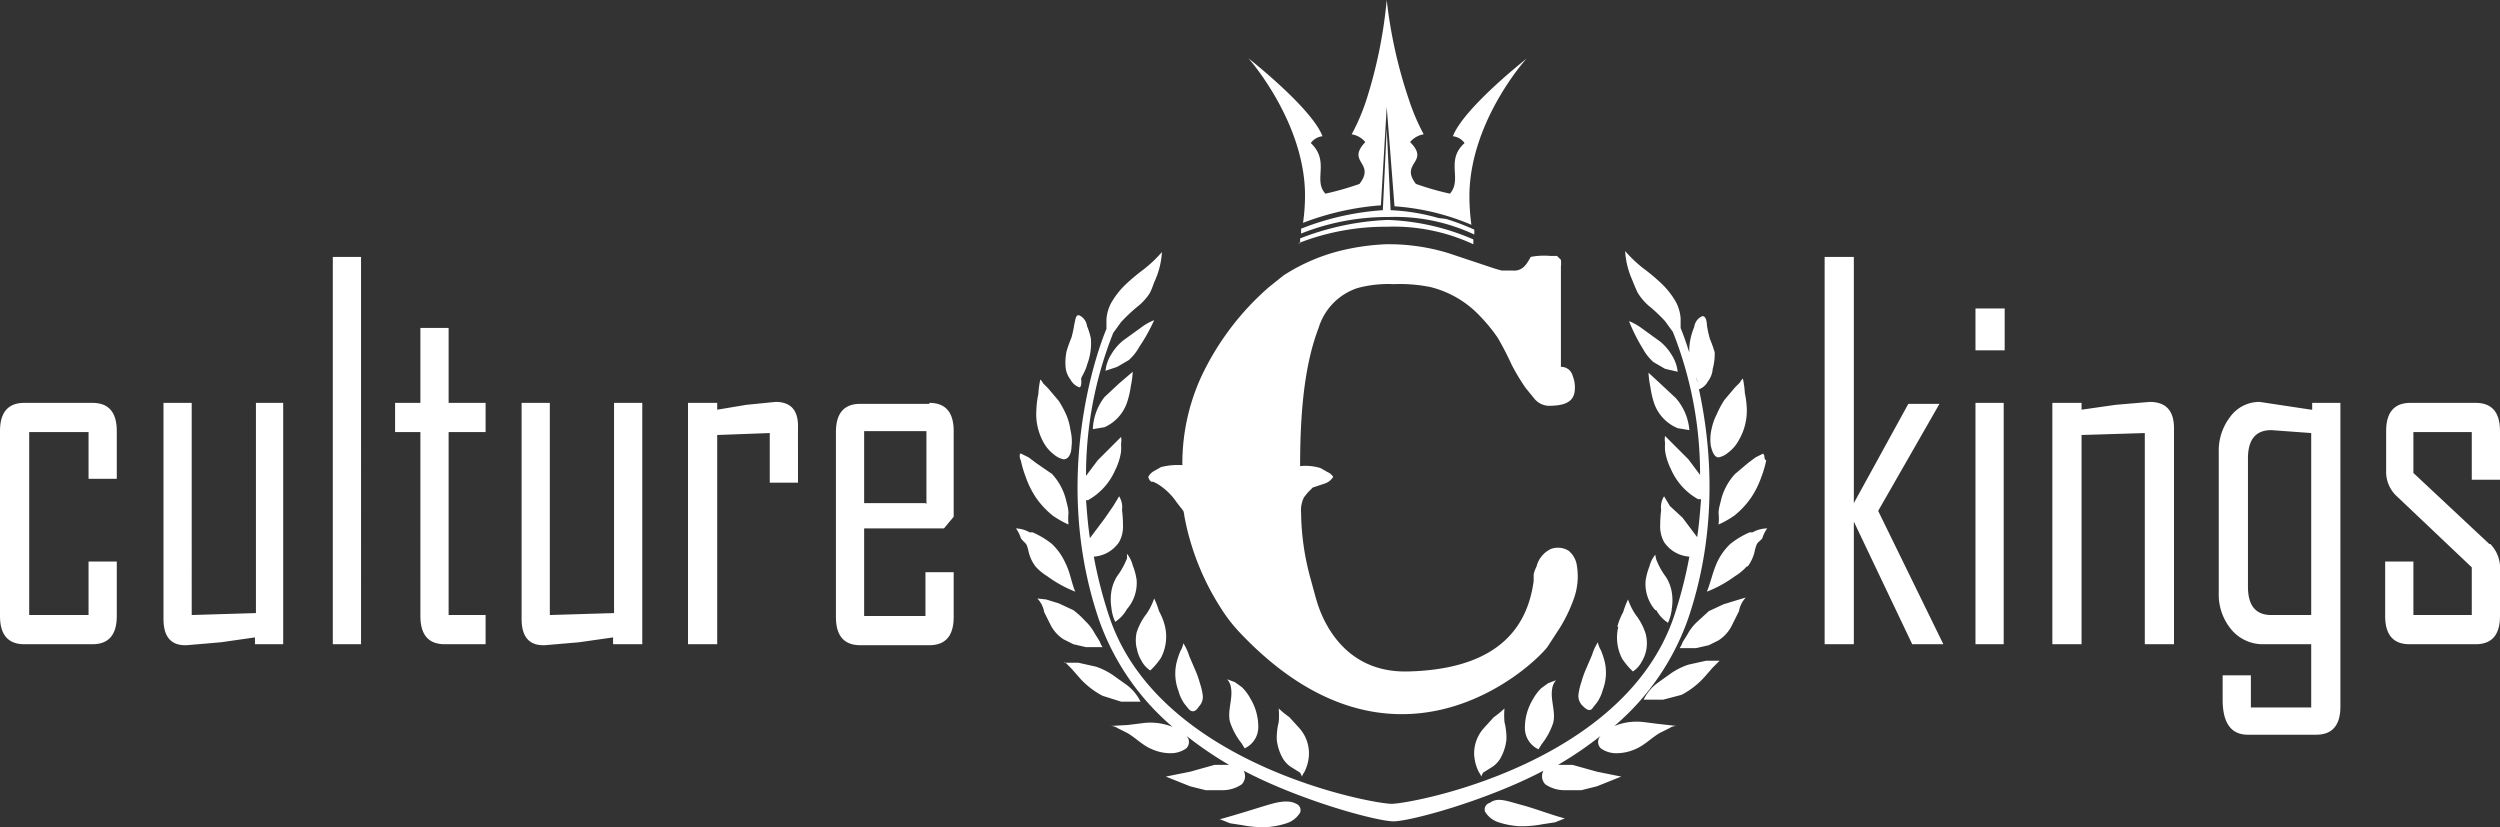
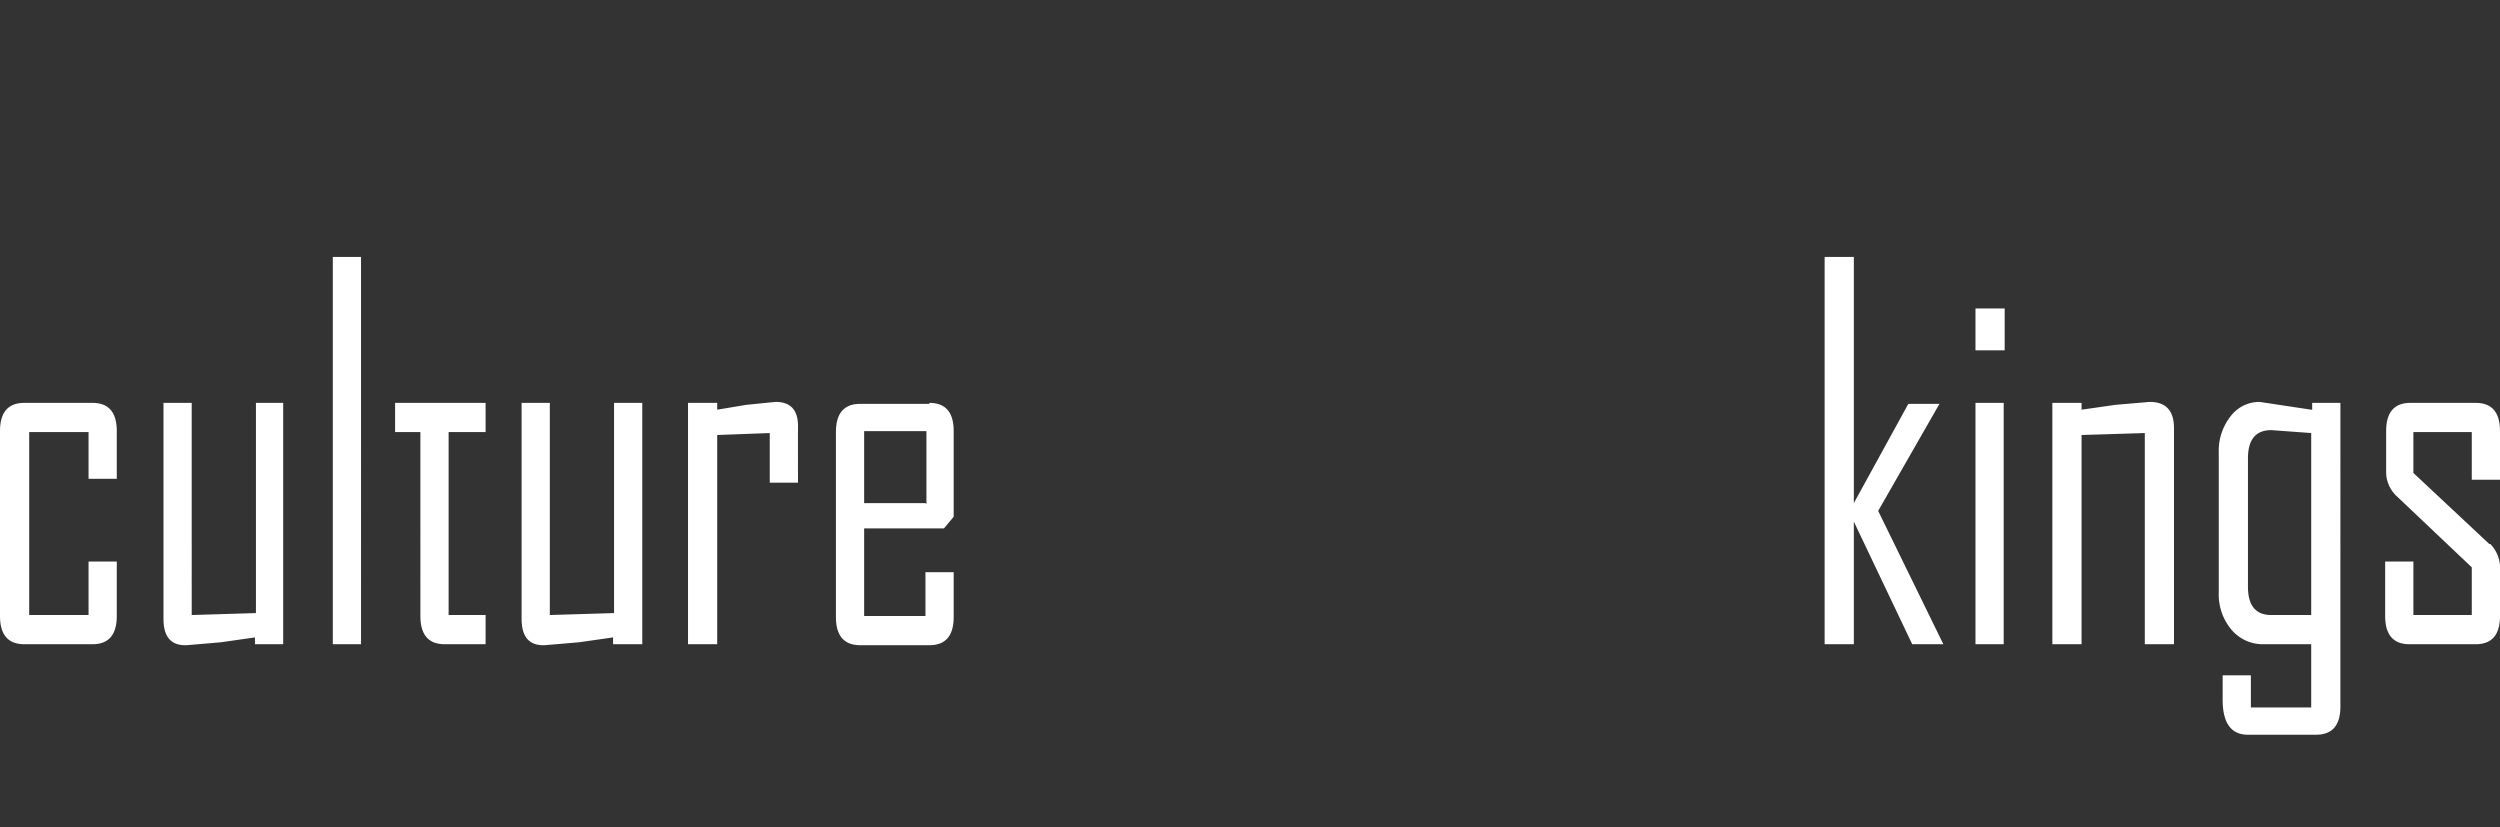
<svg xmlns="http://www.w3.org/2000/svg" class="logo" width="256.9" height="85" viewBox="0 0 256.9 85">
  <rect x="0" y="0" width="256.9" height="85" fill="#333333" stroke="none" />
-   <path d="M9.5,41.4h-7Q0,41.4,0,44.3v19q0,2.9,2.5,2.9h7q2.5,0,2.5-2.9V57.7H9.1v5.5H3V44.4H9.1v4.8H12V44.3Q12,41.4,9.5,41.4ZM26.3,63l-6.6.2V41.4H16.8V63.6q0,2.8,2.4,2.7l3.5-.3,3.5-.5v0.7h2.9V41.4H26.3V63Zm7.9,3.2h2.9V26.4H34.2V66.2ZM46.1,33.7H43.2v7.7H40.6v3h2.6V63.3q0,2.9,2.5,2.9h4.2v-3H46.1V44.4h3.8v-3H46.1V33.7ZM63.1,63l-6.6.2V41.4H53.6V63.6q0,2.8,2.4,2.7l3.5-.3,3.5-.5v0.7H66V41.4H63.1V63ZM79.7,41.3l-3,.3-3,.5V41.4h-3V66.2h3V44.7l5.4-.2v5.1h2.9V44Q82.1,41.3,79.7,41.3Zm15.8,0.2H88.4q-2.5,0-2.5,2.9v19q0,2.9,2.5,2.9h7.1q2.5,0,2.5-2.9V58.8H95.1v4.5H88.8v-9H97l1-1.2V44.3Q98,41.4,95.5,41.4ZM95.1,51.7H88.8V44.3h6.4v7.5ZM199.3,41.5h-3.2l-5.6,10.2V26.4h-3V66.2h3V53.6l6,12.6h3.2L193,52.5ZM203,66.2h2.9V41.4H203V66.2ZM203,36h3V31.7h-3V36Zm17.9,5.3-3.5.3-3.5.5V41.4h-3V66.2h3V44.7l6.5-.2V66.2h3V44Q223.4,41.3,220.9,41.3Zm16.6,0.8-5.3-.8a3.7,3.7,0,0,0-3,1.5,5.7,5.7,0,0,0-1.2,3.7V60.9a5.6,5.6,0,0,0,1.3,3.8,4.2,4.2,0,0,0,3.3,1.5h4.9v6.5h-6.2V69.4h-2.9c0,0.3,0,.7,0,1.2s0,1,0,1.3q0,3.6,2.6,3.6h7q2.5,0,2.5-2.9V41.4h-2.9v0.7Zm0,21.1h-4.1q-2.4,0-2.4-2.9V47.1q0-2.9,2.4-2.9l4.1,0.3V63.2Zm18.3-7.3-7.8-7.3V44.4h6v4.9h2.9V44.3q0-2.9-2.5-2.9h-6.7q-2.5,0-2.5,2.9v4.1a3.4,3.4,0,0,0,1.1,2.6l7.7,7.3v4.9h-6V57.7h-2.9v5.6q0,2.9,2.5,2.9h6.8q2.5,0,2.5-2.9V58.6A3.5,3.5,0,0,0,255.9,55.9Z" transform="translate(0)" fill="#fff" />
-   <path d="M127.6,76.4a7.1,7.1,0,0,1-1.2-2.2c-0.3-1.1.3-2.4,0.1-3.5a1.6,1.6,0,0,0-.4-0.9l0.8,0.3,0.7,0.5a4.8,4.8,0,0,1,.9,1.2,5.6,5.6,0,0,1,.8,3,2.4,2.4,0,0,1-1.4,2.1l-0.3-.5m0,0h0m0,0,0.3,0.5-0.3-.5m3.6-.4a4.9,4.9,0,0,0,.5,1.7,2.7,2.7,0,0,0,1.1,1.2l0.8,0.5,0.2,0.4a0.9,0.9,0,0,1,.2-0.4,4.3,4.3,0,0,0,.5-1.7,3.9,3.9,0,0,0-1-2.9l-1-1.1a9.6,9.6,0,0,1-1.1-.9,7.9,7.9,0,0,1,0,1.4A6.8,6.8,0,0,0,131.2,76Zm-10.1-5a4.1,4.1,0,0,0,.6,1.3l0.4,0.5c0.4,0.5.8,0.3,1.1-.2a1.4,1.4,0,0,0,.4-1.1,6.3,6.3,0,0,0-.3-1.3,9.6,9.6,0,0,0-.5-1.4l-0.6-1.4a5.1,5.1,0,0,0-.6-1.3,2.3,2.3,0,0,1-.3.8,8.4,8.4,0,0,0-.4,1.2A5,5,0,0,0,121.1,71Zm-8.8-26.9,1.2-.2a4.3,4.3,0,0,0,2.3-2.5,9.2,9.2,0,0,0,.4-1.7,9.5,9.5,0,0,0,.2-1.5l-1.4,1.2-1.5,1.4A5.7,5.7,0,0,0,112.3,44.2Zm3.5,13.3a7.6,7.6,0,0,1-1,1.8,4.2,4.2,0,0,0-.6,1.6,5.3,5.3,0,0,0,0,1.6,4.6,4.6,0,0,0,.4,1.5,3.7,3.7,0,0,0,1.2-1.3,4.1,4.1,0,0,0,1-3,6.4,6.4,0,0,0-.4-1.5,3,3,0,0,0-.6-1.2A3.8,3.8,0,0,1,115.8,57.5Zm1,9.1a3.6,3.6,0,0,0,.5,1.4,2.7,2.7,0,0,0,.9,1,7.3,7.3,0,0,0,1.1-1.3,4.7,4.7,0,0,0,.4-3.3,6.3,6.3,0,0,0-.6-1.5,8.4,8.4,0,0,0-.5-1.3,6.4,6.4,0,0,1-.8,1.6,6.2,6.2,0,0,0-1,1.9A3.8,3.8,0,0,0,116.8,66.6ZM106.5,47.6l-0.8-.6-0.8-.4c-0.2,0-.1.6,0,0.7a11,11,0,0,0,.5,1.7,9.2,9.2,0,0,0,1.1,2.2,8.8,8.8,0,0,0,1.7,1.8,10.1,10.1,0,0,0,1.6.9,5.8,5.8,0,0,1,0-1.2,3.7,3.7,0,0,0-.1-0.7l-0.2-.8a6.1,6.1,0,0,0-1.4-2.5Zm51.9,28.8h0m-6.9,1.3a4.3,4.3,0,0,0,.5,1.7,0.9,0.9,0,0,1,.2.4l0.2-.4,0.8-.5a2.7,2.7,0,0,0,1.1-1.2,4.9,4.9,0,0,0,.5-1.7,6.7,6.7,0,0,0-.2-1.8,8.1,8.1,0,0,1,0-1.4,9.3,9.3,0,0,1-1.1.9l-1,1.1A3.9,3.9,0,0,0,151.5,77.8ZM109.6,42.7a10.2,10.2,0,0,0-.8-1.5l-1.1-1.3-0.5-.5a1.4,1.4,0,0,0-.3-0.4,9.8,9.8,0,0,0-.2,1.5,8.9,8.9,0,0,0-.2,1.6,6,6,0,0,0,.7,3.3,3.9,3.9,0,0,0,1.1,1.3,2.2,2.2,0,0,0,1,.5c0.6,0,.8-0.8.8-1.2a4.8,4.8,0,0,0-.1-1.8A5.9,5.9,0,0,0,109.6,42.7Zm9-9.8a5.8,5.8,0,0,0-1.4.8L115.4,35a5.4,5.4,0,0,0-1.2,1.4,4,4,0,0,0-.6,1.7l1.2-.4,1.2-.7a5.2,5.2,0,0,0,1.1-1.4A17.6,17.6,0,0,0,118.6,32.9Zm-6.5,1.9a6.8,6.8,0,0,0-.4-1.3,1.4,1.4,0,0,0-.8-1.1c-0.4-.1-0.4.6-0.5,0.9a11.4,11.4,0,0,1-.3,1.4,13.1,13.1,0,0,0-.5,1.4,5.7,5.7,0,0,0-.1,1.6,2.4,2.4,0,0,0,.5,1.3,1.7,1.7,0,0,0,.9.8c0.3,0,.2-0.8.2-0.9s0.5-.9.6-1.4A6.2,6.2,0,0,0,112.1,34.8Zm46.3,41.7h0m0,0a7.1,7.1,0,0,0,1.2-2.2c0.3-1.1-.3-2.4-0.1-3.5a1.6,1.6,0,0,1,.4-0.9l-0.8.3-0.7.5a4.9,4.9,0,0,0-.9,1.2,5.6,5.6,0,0,0-.8,3,2.4,2.4,0,0,0,1.4,2.1l0.3-.5m0,0-0.3.5,0.3-.5m-30.8,0h0M178,64.2l0.7-1.4a2.7,2.7,0,0,1,.7-1.4l-1,.3-1.3.4-1.5.7-1.2,1.1a4.9,4.9,0,0,0-1,1.3l-0.5.8a2.4,2.4,0,0,1-.3.6h1.7l1.3-.3,1-.5A3.8,3.8,0,0,0,178,64.2ZM152.6,83.4a2.5,2.5,0,0,0,1.4,1.1,8.4,8.4,0,0,0,2.1.4,11.3,11.3,0,0,0,2.4-.2l1.3-.2,1-.4c-1.5-.4-3-1-4.5-1.4s-2.4-.8-3.2-0.2A0.7,0.7,0,0,0,152.6,83.4Zm20.2-12a8.4,8.4,0,0,0,2.5-2l0.7-.8,0.7-.7h-1.4l-1.8.4a7.1,7.1,0,0,0-1.8.9l-1.4,1a4.7,4.7,0,0,0-1.4,1.7h2Zm8.4-24.8-0.8.4-0.8.6-1.3,1.1a6.1,6.1,0,0,0-1.4,2.5l-0.2.8a3.5,3.5,0,0,0-.1.7,5.9,5.9,0,0,1,0,1.2,10.1,10.1,0,0,0,1.6-.9,8.8,8.8,0,0,0,1.7-1.8,9.2,9.2,0,0,0,1.1-2.2,10.8,10.8,0,0,0,.5-1.7C181.2,47.2,181.4,46.7,181.2,46.7ZM179.5,42a9,9,0,0,0-.2-1.6,9.8,9.8,0,0,0-.2-1.5,1.4,1.4,0,0,0-.3.4l-0.5.5-1.1,1.3a9.9,9.9,0,0,0-.8,1.5,5.8,5.8,0,0,0-.5,1.4,4.8,4.8,0,0,0-.1,1.8c0.1,0.4.3,1.2,0.8,1.2a2.2,2.2,0,0,0,1-.5,3.9,3.9,0,0,0,1.1-1.3A6,6,0,0,0,179.5,42ZM104.4,54.3a3.3,3.3,0,0,1,.5,1c0.2,0.3.5,0.5,0.6,0.7a4,4,0,0,1,.2.7,4.1,4.1,0,0,0,.7,1.5,5.3,5.3,0,0,0,1.2,1,12.6,12.6,0,0,0,2.9,1.6c-0.4-.9-0.5-1.9-1-2.9a6.2,6.2,0,0,0-1.4-2,8.7,8.7,0,0,0-2-1.2h-0.3A3.1,3.1,0,0,0,104.4,54.3Zm71.8-18.1a12.8,12.8,0,0,0-.5-1.4,11.7,11.7,0,0,1-.3-1.4c0-.3-0.1-1-0.5-0.9a1.4,1.4,0,0,0-.8,1.1,6.6,6.6,0,0,0-.4,1.3,6.2,6.2,0,0,0,.1,2.8c0.1,0.5.5,0.9,0.6,1.4s-0.1.9,0.2,0.9a1.7,1.7,0,0,0,.9-0.8,2.4,2.4,0,0,0,.5-1.3A5.7,5.7,0,0,0,176.2,36.2ZM106.6,61.5a2.7,2.7,0,0,1,.7,1.4l0.7,1.4a3.8,3.8,0,0,0,1.3,1.4l1,0.5,1.3,0.3h1.7a2.5,2.5,0,0,1-.3-0.6l-0.5-.8a4.8,4.8,0,0,0-1-1.3,8.2,8.2,0,0,0-1.2-1.1l-1.5-.7-1.3-.4Zm2.8,6.5,0.7,0.7,0.7,0.8a8.4,8.4,0,0,0,2.5,2l1.9,0.6h2a4.7,4.7,0,0,0-1.4-1.7l-1.4-1a7.1,7.1,0,0,0-1.8-.9l-1.8-.4h-1.4Zm4.7,6.6a1.2,1.2,0,0,1,.7.2l1,0.5c0.9,0.5,1.6,1.3,2.6,1.7a4.7,4.7,0,0,0,1.9.4,2.7,2.7,0,0,0,1.6-.5,0.9,0.9,0,0,0,0-1.3,37.8,37.8,0,0,0,4.4,3h-1.5l-2.5.7-2.5.5,2.5,1,1.6,0.4h1.7a3.5,3.5,0,0,0,2-.6,1.2,1.2,0,0,0,.2-1.4h0c5.9,3.1,13.7,5.2,15.4,5.2s9.5-2.1,15.4-5.2h0a1.2,1.2,0,0,0,.2,1.4,3.5,3.5,0,0,0,2,.6h1.7l1.6-.4,2.5-1-2.5-.5-2.5-.7h-1.5a37.6,37.6,0,0,0,4.4-3,0.9,0.9,0,0,0,0,1.3,2.7,2.7,0,0,0,1.6.5,4.7,4.7,0,0,0,1.9-.4c1-.4,1.7-1.2,2.6-1.7l1-.5a1.2,1.2,0,0,1,.7-0.2l-1.8-.2-1.6-.2a6.1,6.1,0,0,0-3,.4,25.6,25.6,0,0,0,7.6-11.1c4.9-14.5.1-27.6-.8-29.8v-1a4.3,4.3,0,0,0-.5-1.7,8.4,8.4,0,0,0-1.4-1.8,19.4,19.4,0,0,0-1.9-1.6,13.2,13.2,0,0,1-1.9-1.8,8.4,8.4,0,0,0,.7,2.9c0.2,0.5.4,1,.6,1.4a5.7,5.7,0,0,0,1.1,1.3,16,16,0,0,1,1.7,1.6l0.8,1.1a39.5,39.5,0,0,1,2.8,14.7l-0.3-.4-0.9-1.2-1.4-1.4-1-1a2.1,2.1,0,0,0,0,.7,7.4,7.4,0,0,0,0,.8,6.2,6.2,0,0,0,.6,1.9,6.5,6.5,0,0,0,2.8,3.1h0.3c-0.1,1.3-.2,2.6-0.4,3.9l-0.6-.8-0.9-1.2L171.6,52,171,51a2.1,2.1,0,0,0-.3,1.4,13.9,13.9,0,0,0-.1,1.6,3.3,3.3,0,0,0,.4,1.7,3.4,3.4,0,0,0,2.6,1.5,45.6,45.6,0,0,1-1.6,6.2c-5.2,15.2-27,19.2-29,19.2s-23.9-4-29-19.2a45.7,45.7,0,0,1-1.6-6.2,3.4,3.4,0,0,0,2.6-1.5,3.3,3.3,0,0,0,.4-1.7,13.8,13.8,0,0,0-.1-1.6A2.1,2.1,0,0,0,115,51l-0.6,1-0.9,1.3-0.9,1.2-0.6.8c-0.2-1.3-.3-2.6-0.4-3.9h0.2a6.5,6.5,0,0,0,2.8-3.1,6.2,6.2,0,0,0,.6-1.9,7.6,7.6,0,0,0,0-.8,2,2,0,0,0,0-.7l-1,1-1.4,1.4-0.9,1.2-0.3.4a39.5,39.5,0,0,1,2.8-14.7l0.8-1.1a16.1,16.1,0,0,1,1.7-1.6,5.7,5.7,0,0,0,1.2-1.3c0.3-.5.4-1,0.6-1.4a8.4,8.4,0,0,0,.7-2.9,13.2,13.2,0,0,1-1.9,1.8,19.3,19.3,0,0,0-1.9,1.6,8.4,8.4,0,0,0-1.4,1.8,4.2,4.2,0,0,0-.5,1.7v1c-0.9,2.1-5.7,15.3-.8,29.8a25.6,25.6,0,0,0,7.6,11.1,6.1,6.1,0,0,0-3-.4l-1.6.2Zm11.3,9.6,1,0.4,1.3,0.2a11.3,11.3,0,0,0,2.4.2,8.4,8.4,0,0,0,2.1-.4,2.5,2.5,0,0,0,1.4-1.1,0.7,0.7,0,0,0-.4-0.9c-0.9-.5-2.2-0.1-3.2.2S126.8,83.8,125.3,84.2Zm54.2-26a4.1,4.1,0,0,0,.7-1.5,4.1,4.1,0,0,1,.2-0.7c0.1-.3.5-0.5,0.6-0.7a3.3,3.3,0,0,1,.5-1,3.1,3.1,0,0,0-1.5.4h-0.3a8.7,8.7,0,0,0-2,1.2,6.2,6.2,0,0,0-1.4,2c-0.4.9-.6,1.9-1,2.9a12.6,12.6,0,0,0,2.9-1.6A5.2,5.2,0,0,0,179.5,58.2Zm-7.2-20a4,4,0,0,0-.6-1.7,5.4,5.4,0,0,0-1.2-1.4l-1.8-1.3a5.9,5.9,0,0,0-1.4-.8,17.7,17.7,0,0,0,1.4,2.8,5.2,5.2,0,0,0,1.1,1.4l1.2,0.7Zm-6.1,26.2a4.7,4.7,0,0,0,.4,3.3,7.3,7.3,0,0,0,1.1,1.3,2.7,2.7,0,0,0,.9-1,3.6,3.6,0,0,0,.5-1.4,3.8,3.8,0,0,0-.1-1.5,6.2,6.2,0,0,0-1-1.9,6.3,6.3,0,0,1-.8-1.6,8.4,8.4,0,0,0-.5,1.3A6.2,6.2,0,0,0,166.2,64.4ZM164.9,68a8.3,8.3,0,0,0-.4-1.2,2.3,2.3,0,0,1-.3-0.8,5.1,5.1,0,0,0-.6,1.3L163,68.7a9.7,9.7,0,0,0-.5,1.4,6.2,6.2,0,0,0-.3,1.3,1.4,1.4,0,0,0,.4,1.1c0.4,0.4.8,0.7,1.1,0.2l0.4-.5a4.1,4.1,0,0,0,.6-1.3A5,5,0,0,0,164.9,68Zm5.3-5.3a3.7,3.7,0,0,0,1.2,1.3,4.6,4.6,0,0,0,.4-1.5,5.3,5.3,0,0,0,0-1.6,4.2,4.2,0,0,0-.6-1.6,7.5,7.5,0,0,1-1-1.8,3.9,3.9,0,0,1-.1-0.5,3,3,0,0,0-.6,1.2,6.4,6.4,0,0,0-.4,1.5A4.1,4.1,0,0,0,170.1,62.7ZM172.4,44l1.2,0.2a5.7,5.7,0,0,0-1.4-3.3l-1.5-1.4-1.3-1.2a9.3,9.3,0,0,0,.2,1.5,9.2,9.2,0,0,0,.4,1.7A4.3,4.3,0,0,0,172.4,44ZM162,57.9a2.4,2.4,0,0,0-.8-1.3,2.1,2.1,0,0,0-1.8-.2,2.7,2.7,0,0,0-1.5,1.8,3.7,3.7,0,0,0-.3.8c0,0.2,0,.5,0,0.7-0.8,6-5.1,9.1-12.9,9.3s-9.4-7.4-9.5-7.6l-0.6-2.2a26.4,26.4,0,0,1-.9-6.5,3,3,0,0,1,.3-1.6l0.4-.5,0.5-.5,0.6-.2,0.6-.2a1.6,1.6,0,0,0,.9-0.7,1.4,1.4,0,0,0-.6-0.5l-0.7-.4a5.2,5.2,0,0,0-2.1-.2c0-5.3.4-10.3,1.9-14.2a6.2,6.2,0,0,1,4-4.1,12,12,0,0,1,3.7-.4,15.8,15.8,0,0,1,3.8.3,10.4,10.4,0,0,1,5.1,3,16.9,16.9,0,0,1,1.8,2.2,29.5,29.5,0,0,1,1.4,2.7,20.3,20.3,0,0,0,1.5,2.5l0.9,1.1a2,2,0,0,0,1.4.7c1.3,0,2.5-.2,2.7-1.4a3.2,3.2,0,0,0-.2-1.7,1.2,1.2,0,0,0-1.2-.9V27.4a3.4,3.4,0,0,0,0-.7l-0.4-.4h-0.7a7.1,7.1,0,0,0-2,.1c-0.4.7-.8,1.5-1.9,1.4h-1.1l-0.7-.2L148.8,26a20.9,20.9,0,0,0-6.4-.9,23.8,23.8,0,0,0-4.8.7,19.4,19.4,0,0,0-5.7,2.5l-1.5,1.2a27.9,27.9,0,0,0-7,9.3,21.4,21.4,0,0,0-1.9,9,6.9,6.9,0,0,0-2.2.2l-0.7.4a1.4,1.4,0,0,0-.6.6,0.8,0.8,0,0,0,.3.5h0.2l0.4,0.2a6.4,6.4,0,0,1,2,1.9l0.7,0.9a2,2,0,0,1,.1.5,26.3,26.3,0,0,0,3.7,9.4,16.2,16.2,0,0,0,2,2.6C143,81.5,157,69,159,66.5l1.3-2a15.4,15.4,0,0,0,1.4-2.9A6.8,6.8,0,0,0,162,57.9ZM133.4,25a24.5,24.5,0,0,1,9.1-1.7,19.4,19.4,0,0,1,8.9,1.8V24.6a24.2,24.2,0,0,0-8.8-2,27.8,27.8,0,0,0-9,1.9V25Zm14.4-2.6a21,21,0,0,0-4.9-.8l-0.4-8.4-0.4,8.4h0a27.8,27.8,0,0,0-8.4,1.9V24a24,24,0,0,1,9-1.7,19.1,19.1,0,0,1,8.8,1.8V23.6a23.6,23.6,0,0,0-2.9-1.1m0,0-0.6-.2m8.9-16.3s-6.5,5.1-7.6,8a1.7,1.7,0,0,1,1.2.7c-2,1.8-.2,3.7-1.5,5.2a29,29,0,0,1-3.5-1c-1.7-2.2,1.5-2.2-.6-4.3a2.3,2.3,0,0,1,1.4-.8,21.8,21.8,0,0,1-1.5-3.5A48.7,48.7,0,0,1,142.5,0a48.5,48.5,0,0,1-2.1,10.3,21.4,21.4,0,0,1-1.5,3.5,2.3,2.3,0,0,1,1.4.8c-2,2.1,1.1,2.1-.6,4.3a29,29,0,0,1-3.5,1c-1.3-1.4.5-3.3-1.5-5.2a1.7,1.7,0,0,1,1.2-.7c-1.1-2.9-7.6-8-7.6-8s5.6,6.3,5.8,13.7a19.8,19.8,0,0,1-.2,3.2,28,28,0,0,1,8-1.8L142.5,11l0.8,10.2a24.3,24.3,0,0,1,7.9,1.9,21.9,21.9,0,0,1-.2-3.3C151.2,12.3,156.8,6.1,156.8,6.1Z" transform="translate(0)" fill="#fff" />
+   <path d="M9.5,41.4h-7Q0,41.4,0,44.3v19q0,2.9,2.5,2.9h7q2.5,0,2.5-2.9V57.7H9.1v5.5H3V44.4H9.1v4.8H12V44.3Q12,41.4,9.5,41.4ZM26.3,63l-6.6.2V41.4H16.8V63.6q0,2.8,2.4,2.7l3.5-.3,3.5-.5v0.7h2.9V41.4H26.3V63Zm7.9,3.2h2.9V26.4H34.2V66.2ZM46.1,33.7v7.7H40.6v3h2.6V63.3q0,2.9,2.5,2.9h4.2v-3H46.1V44.4h3.8v-3H46.1V33.7ZM63.1,63l-6.6.2V41.4H53.6V63.6q0,2.8,2.4,2.7l3.5-.3,3.5-.5v0.7H66V41.4H63.1V63ZM79.7,41.3l-3,.3-3,.5V41.4h-3V66.2h3V44.7l5.4-.2v5.1h2.9V44Q82.1,41.3,79.7,41.3Zm15.8,0.2H88.4q-2.5,0-2.5,2.9v19q0,2.9,2.5,2.9h7.1q2.5,0,2.5-2.9V58.8H95.1v4.5H88.8v-9H97l1-1.2V44.3Q98,41.4,95.5,41.4ZM95.1,51.7H88.8V44.3h6.4v7.5ZM199.3,41.5h-3.2l-5.6,10.2V26.4h-3V66.2h3V53.6l6,12.6h3.2L193,52.5ZM203,66.2h2.9V41.4H203V66.2ZM203,36h3V31.7h-3V36Zm17.9,5.3-3.5.3-3.5.5V41.4h-3V66.2h3V44.7l6.5-.2V66.2h3V44Q223.4,41.3,220.9,41.3Zm16.6,0.8-5.3-.8a3.7,3.7,0,0,0-3,1.5,5.7,5.7,0,0,0-1.2,3.7V60.9a5.6,5.6,0,0,0,1.3,3.8,4.2,4.2,0,0,0,3.3,1.5h4.9v6.5h-6.2V69.4h-2.9c0,0.3,0,.7,0,1.2s0,1,0,1.3q0,3.6,2.6,3.6h7q2.5,0,2.5-2.9V41.4h-2.9v0.7Zm0,21.1h-4.1q-2.4,0-2.4-2.9V47.1q0-2.9,2.4-2.9l4.1,0.3V63.2Zm18.3-7.3-7.8-7.3V44.4h6v4.9h2.9V44.3q0-2.9-2.5-2.9h-6.7q-2.5,0-2.5,2.9v4.1a3.4,3.4,0,0,0,1.1,2.6l7.7,7.3v4.9h-6V57.7h-2.9v5.6q0,2.9,2.5,2.9h6.8q2.5,0,2.5-2.9V58.6A3.5,3.5,0,0,0,255.9,55.9Z" transform="translate(0)" fill="#fff" />
</svg>